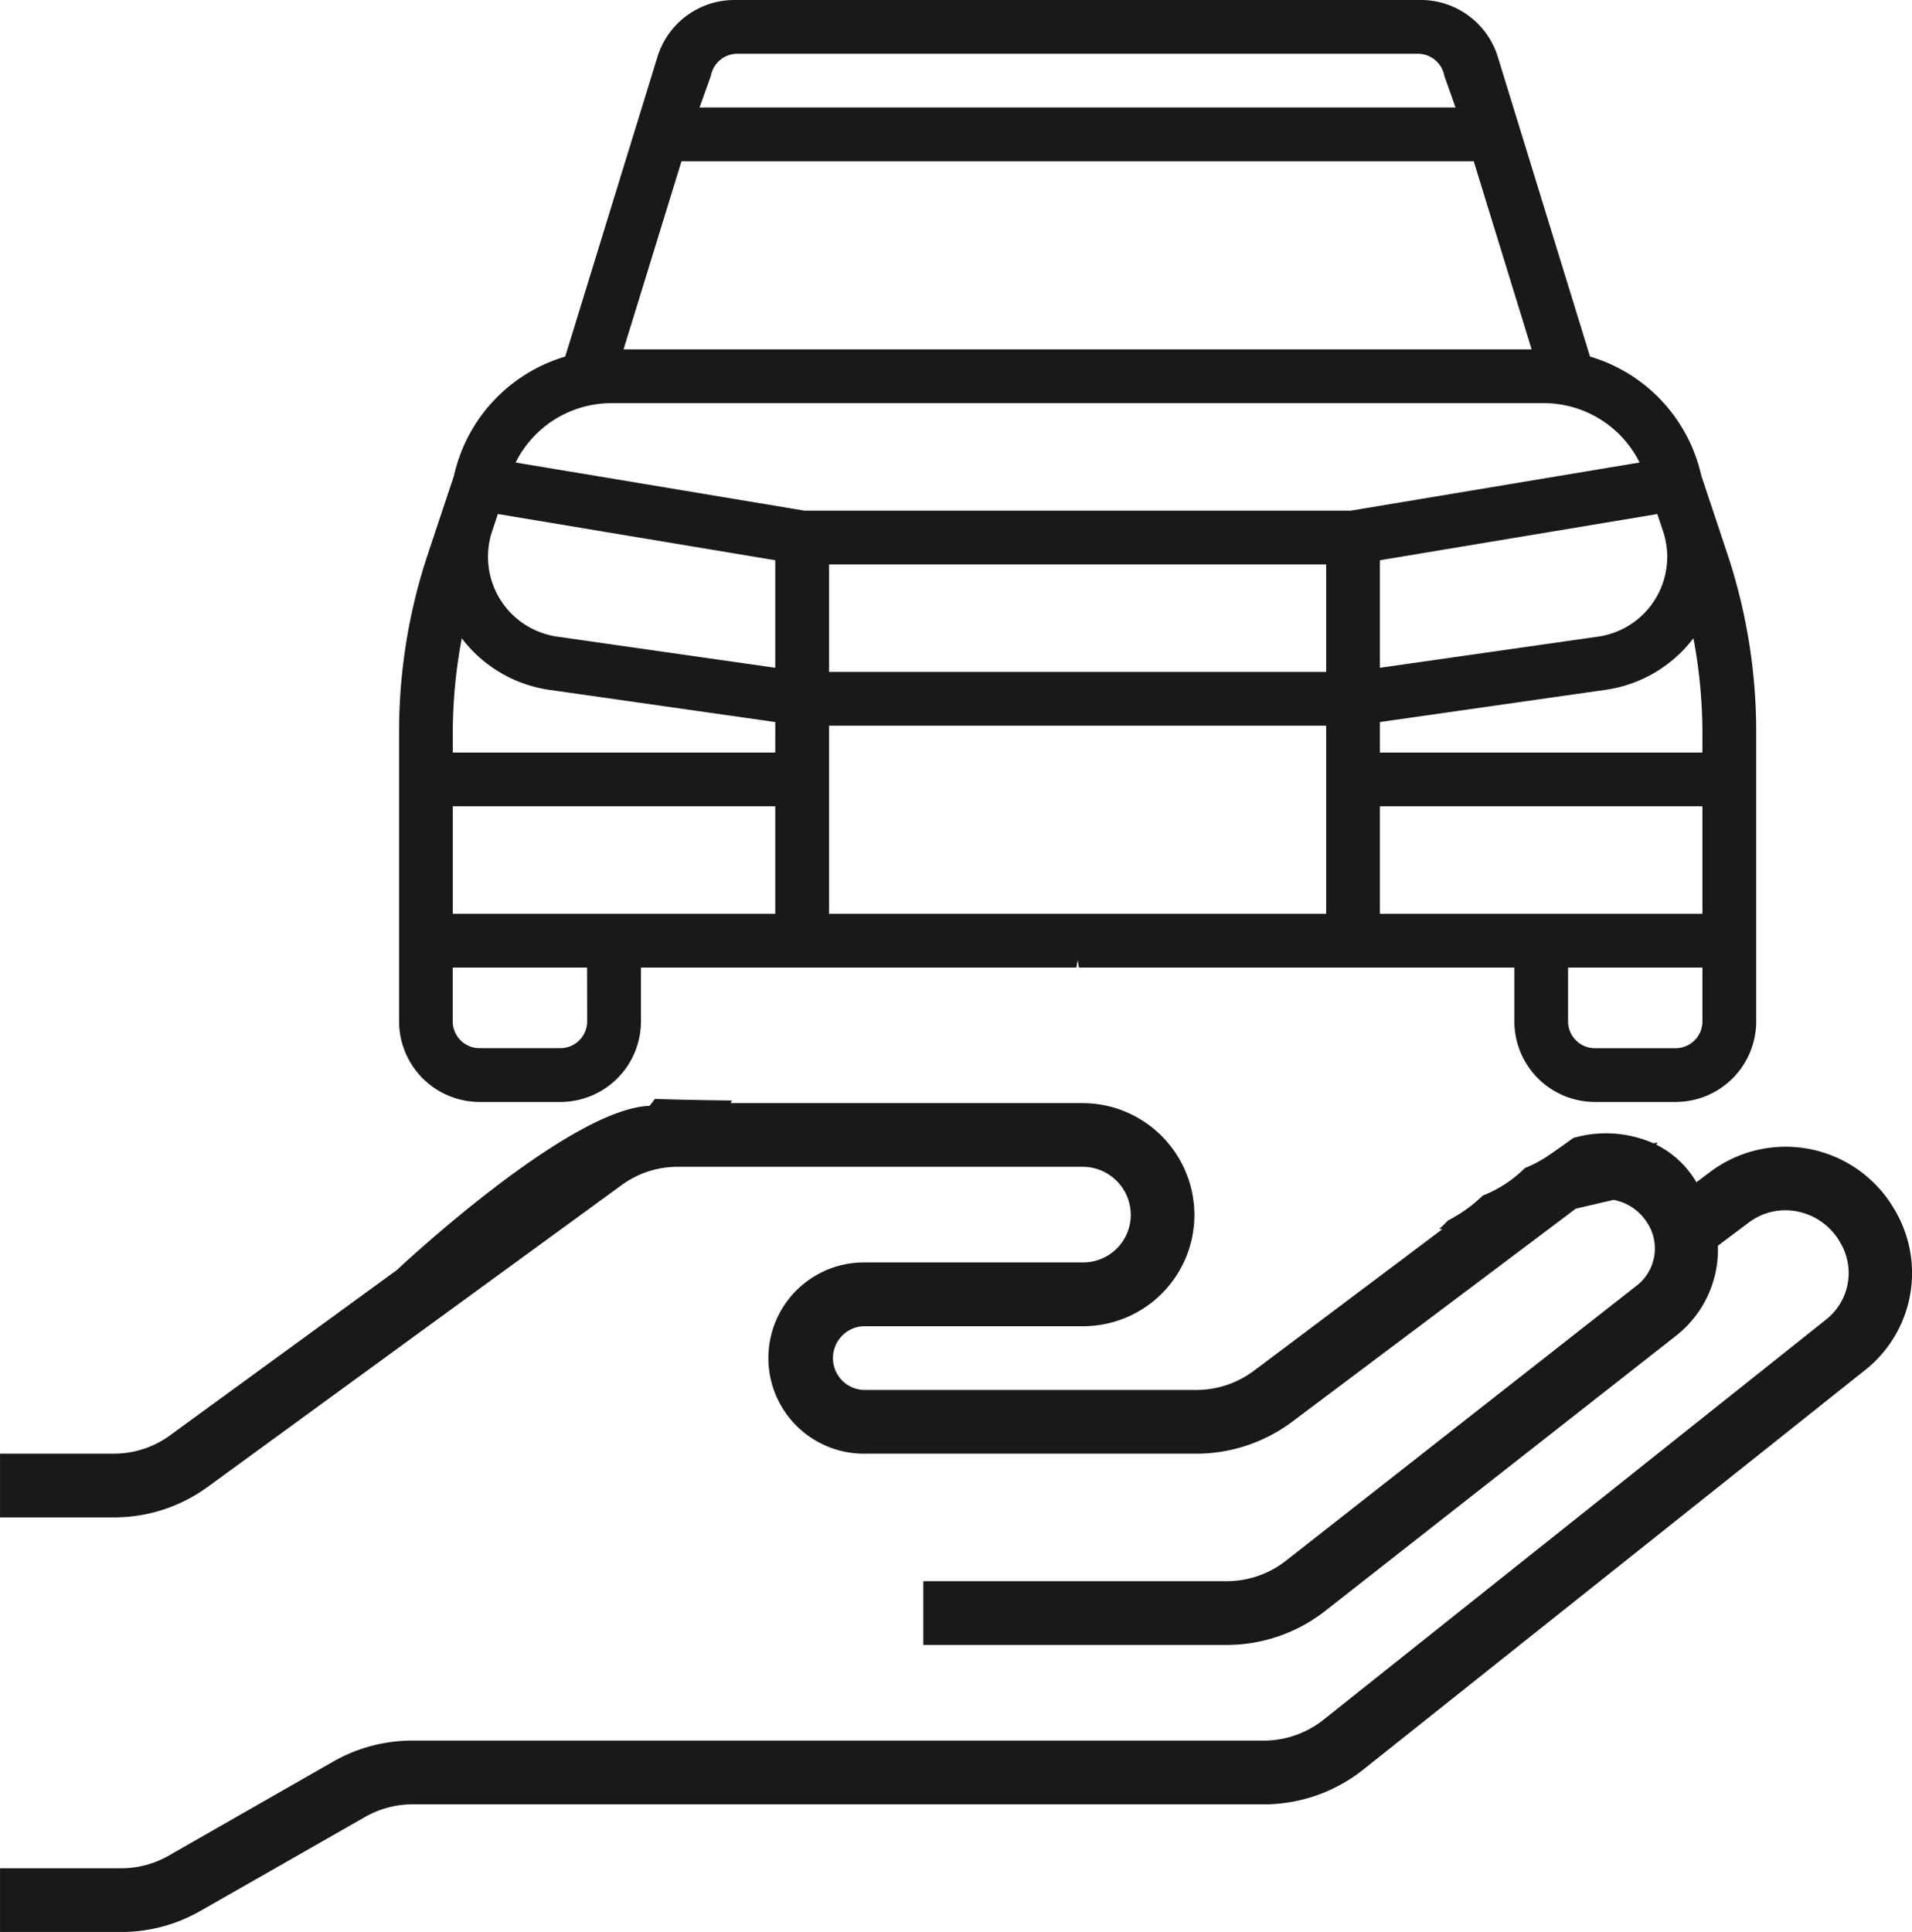
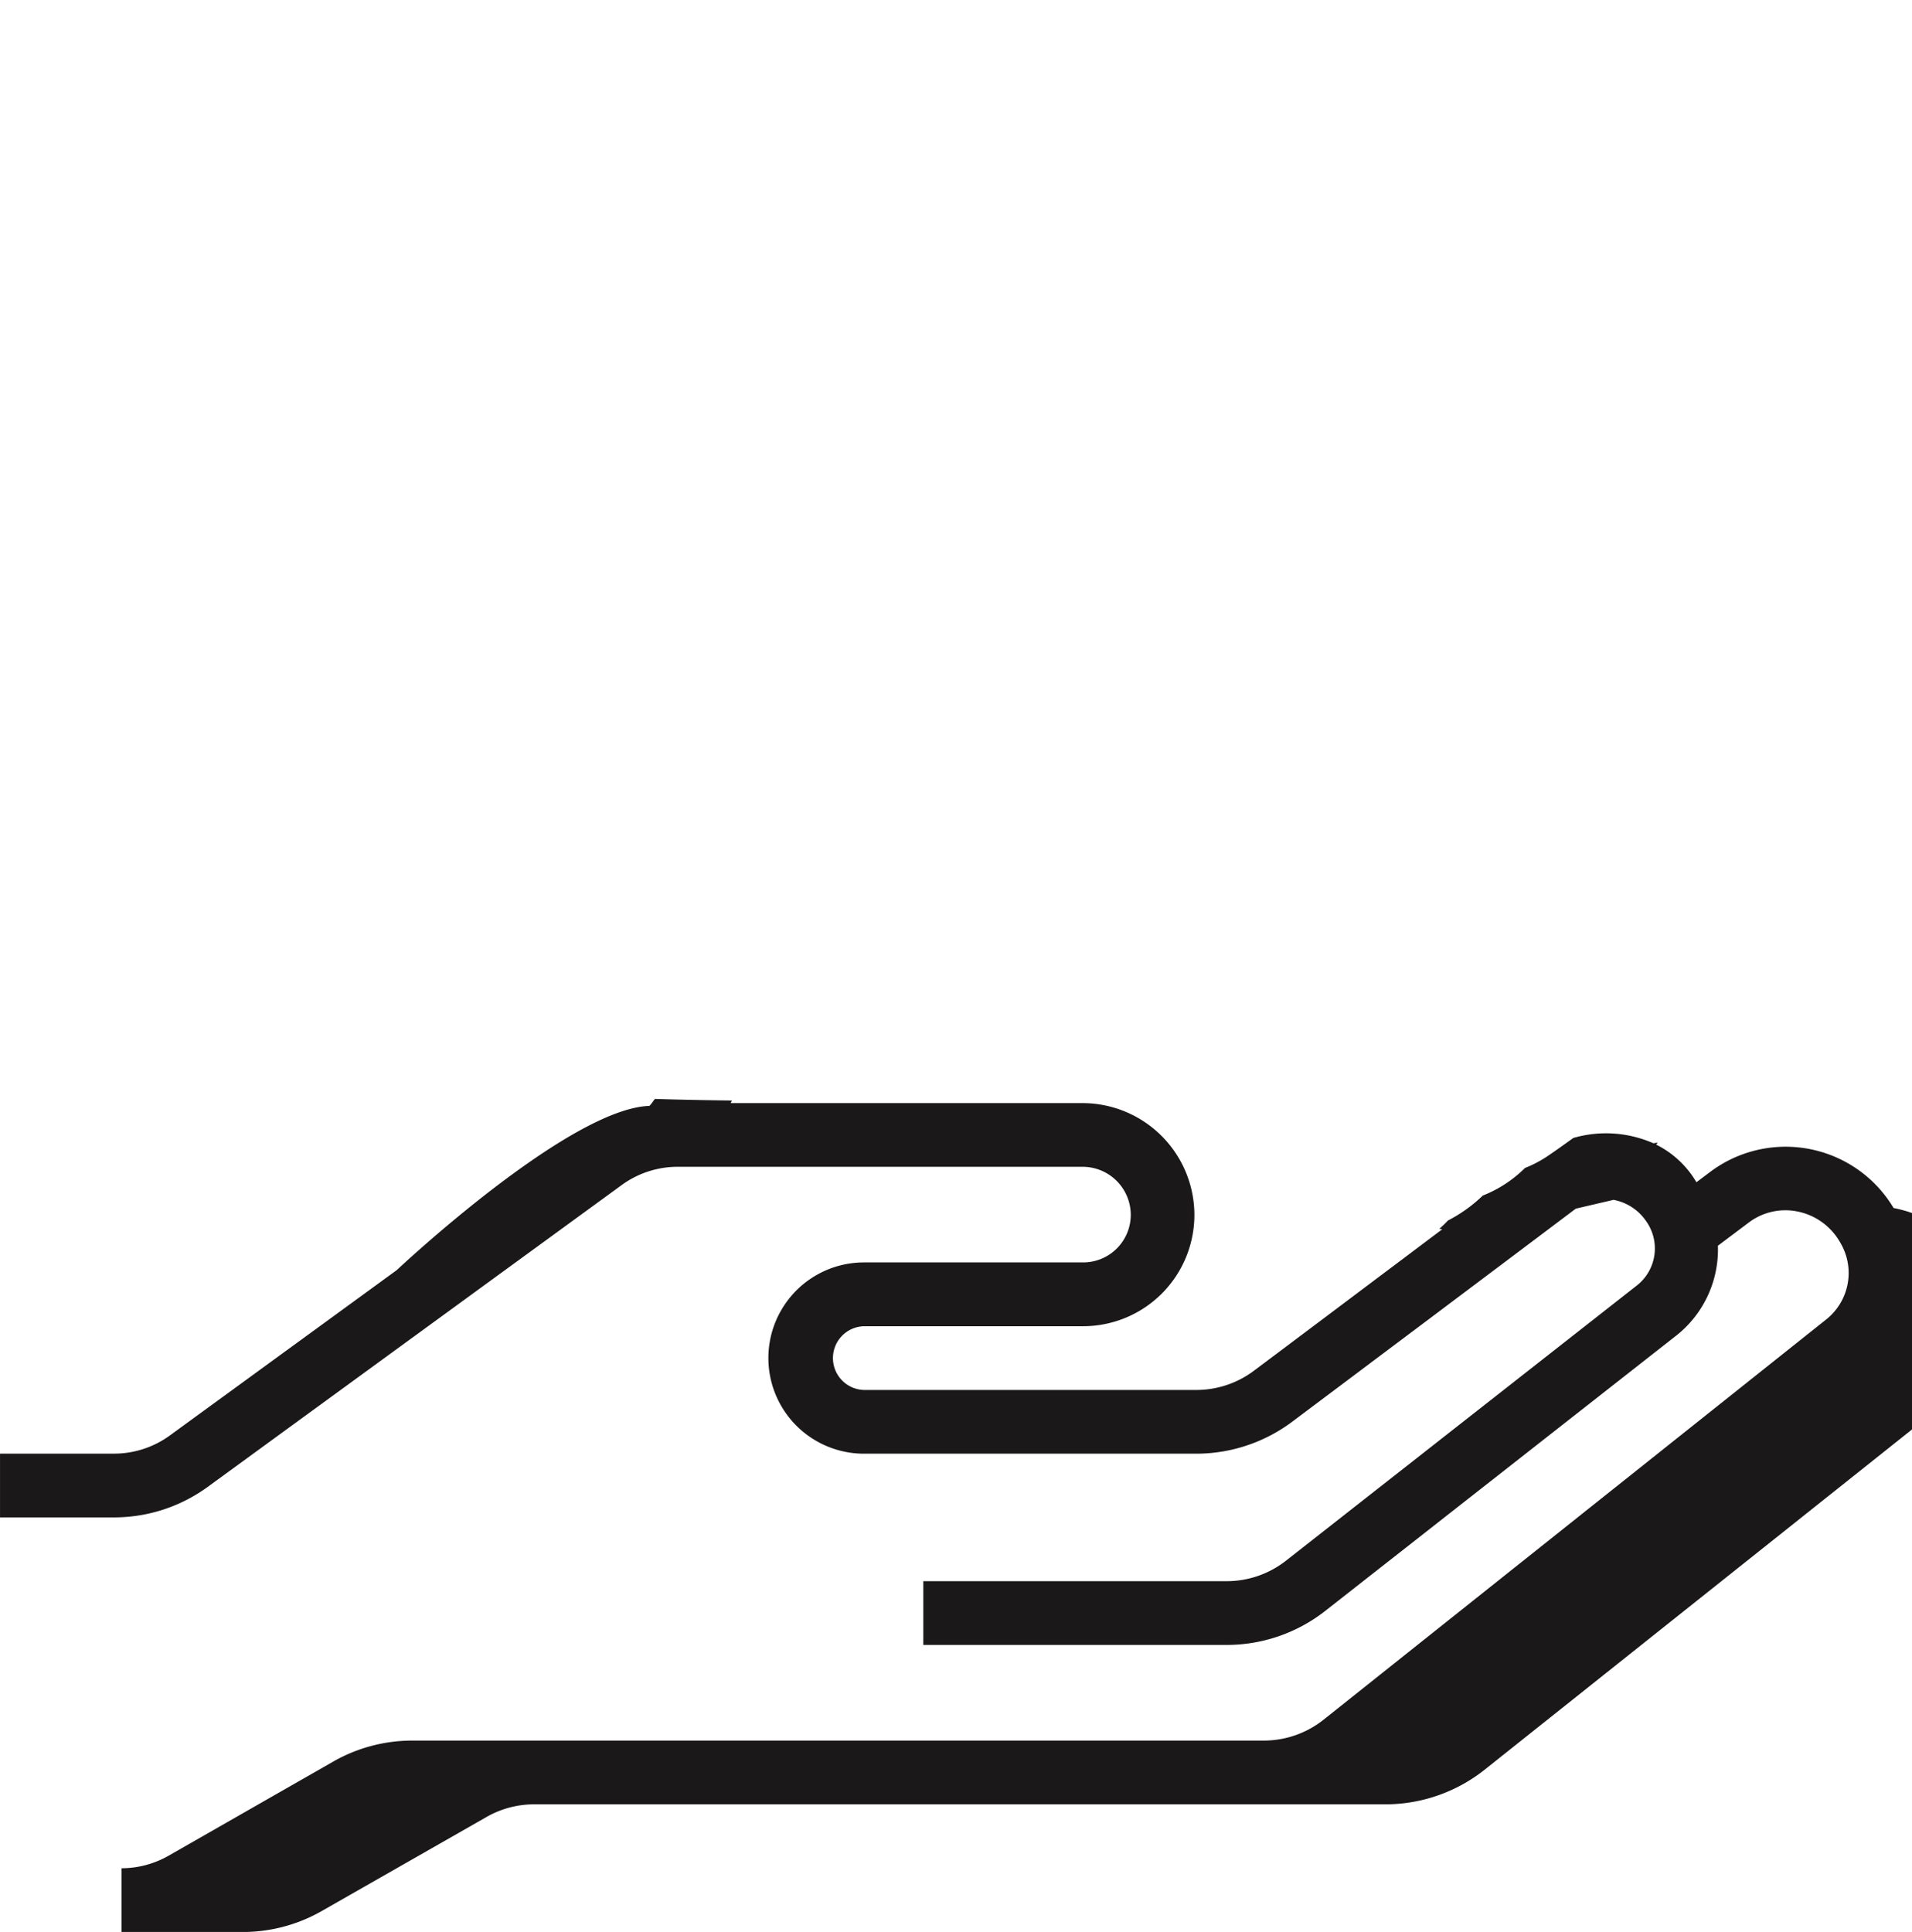
<svg xmlns="http://www.w3.org/2000/svg" id="Component_4_1" data-name="Component 4 – 1" width="84.977" height="85.859" viewBox="0 0 84.977 85.859">
-   <path id="Path_13333" data-name="Path 13333" d="M1241.811,167.237a5.588,5.588,0,0,0-7.66-1.935,5.662,5.662,0,0,0-.49.329l-.613.46c-.017-.023-.026-.05-.044-.072a4.279,4.279,0,0,0-1.745-1.6c.023-.031.048-.064.074-.093-.062.014-.13.021-.194.035a5.229,5.229,0,0,0-3.561-.238c-.394.282-.786.567-1.186.834a5.227,5.227,0,0,1-.963.5,5.52,5.52,0,0,1-1.877,1.227,6.491,6.491,0,0,1-1.547,1.108,5.054,5.054,0,0,1-.385.37c.044,0,.085.017.13.021-.612.459-1.231.925-1.849,1.39h0c-2.53,1.9-5,3.759-6.526,4.9a4.266,4.266,0,0,1-2.55.85h-14.774a1.417,1.417,0,0,1,0-2.833h9.736a4.949,4.949,0,0,0,4.949-4.949v-.008a4.978,4.978,0,0,0-4.968-4.958h-15.642c.021-.037.037-.078.058-.115-1.142-.014-2.283-.034-3.424-.071-.082.1-.151.214-.242.309-3.608.123-11.234,7.3-11.234,7.3h0l-10.073,7.34a4.218,4.218,0,0,1-2.458.815h-5.1v2.833h5.1a7.067,7.067,0,0,0,4.134-1.358l18.389-13.407a4.221,4.221,0,0,1,2.507-.816h17.99a2.14,2.14,0,0,1,2.135,2.125,2.117,2.117,0,0,1-2.108,2.125h-9.748a4.25,4.25,0,0,0,0,8.5h14.776a7.128,7.128,0,0,0,4.25-1.417c2.833-2.125,8.975-6.734,12.607-9.472l1.677-.392a2.244,2.244,0,0,1,1.428.916,2.09,2.09,0,0,1-.381,2.883l-15.61,12.243a4.271,4.271,0,0,1-2.622.905h-13.489v2.833h13.489a7.1,7.1,0,0,0,4.37-1.509L1232.16,172.9a4.871,4.871,0,0,0,1.842-3.987l1.36-1.021a2.7,2.7,0,0,1,2.182-.5,2.81,2.81,0,0,1,1.9,1.388,2.635,2.635,0,0,1-.616,3.4l-22.355,17.8a4.269,4.269,0,0,1-2.647.925h-37.85a7.079,7.079,0,0,0-3.515.934l-7.3,4.173a4.239,4.239,0,0,1-2.108.567h-5.4v2.833h5.4a7.081,7.081,0,0,0,3.514-.941l7.3-4.166a4.269,4.269,0,0,1,2.109-.567h37.85a7.1,7.1,0,0,0,4.412-1.541l22.348-17.791A5.5,5.5,0,0,0,1241.811,167.237Z" transform="translate(-1157.652 -113.551)" fill="#1a1818" />
-   <path id="Path_13334" data-name="Path 13334" d="M1229.205,152.517l-.584-1.752-.562-1.686-.054-.214a7.139,7.139,0,0,0-4.9-5.107l-4.1-13.321a3.584,3.584,0,0,0-3.424-2.527h-30.5a3.583,3.583,0,0,0-3.424,2.527l-4.1,13.321a7.144,7.144,0,0,0-4.9,5.107l-.053.214-.562,1.686-.583,1.752a24.987,24.987,0,0,0-1.285,7.937V173.3a3.584,3.584,0,0,0,3.584,3.584h3.582a3.583,3.583,0,0,0,3.584-3.584v-2.388h19.352c.02-.11.037-.22.057-.329.02.109.037.218.057.329h19.352V173.3a3.583,3.583,0,0,0,3.582,3.584h3.584a3.583,3.583,0,0,0,3.582-3.584V160.454A25.034,25.034,0,0,0,1229.205,152.517Zm-2.853-.993a3.648,3.648,0,0,1,.147.628,3.583,3.583,0,0,1-3.043,4.053l-9.69,1.384V152.81l12.328-2.054Zm-42.341-20.182a1.3,1.3,0,0,0,.035-.126,1.194,1.194,0,0,1,1.152-.916h30.265a1.2,1.2,0,0,1,1.152.916.968.968,0,0,0,.035.126l.477,1.347h-33.6Zm-1.286,3.735h35.21l2.575,8.362H1180.15Zm-4.192,38.222a1.194,1.194,0,0,1-1.2,1.194h-3.582a1.193,1.193,0,0,1-1.194-1.194v-2.388h5.972Zm8.36-4.778h-14.332v-4.778h14.332Zm0-7.166h-14.332v-.9a22.614,22.614,0,0,1,.4-4.177,5.949,5.949,0,0,0,3.9,2.292L1186.894,160Zm0-3.767-9.69-1.384a3.583,3.583,0,0,1-3.041-4.053,3.507,3.507,0,0,1,.147-.628l.256-.768,12.328,2.054Zm24.484,10.933h-22.095v-8.36h22.095Zm0-10.75h-22.095v-4.778h22.095Zm-9.163-7.166h-14.028l-12.832-2.139a4.759,4.759,0,0,1,4.254-2.639h41.444a4.76,4.76,0,0,1,4.254,2.639l-12.833,2.139ZM1228.1,173.3a1.193,1.193,0,0,1-1.194,1.194h-3.584a1.193,1.193,0,0,1-1.194-1.194v-2.388h5.972Zm0-4.778h-14.334v-4.778H1228.1Zm0-7.166h-14.334V160l10.033-1.433a5.948,5.948,0,0,0,3.9-2.292,22.837,22.837,0,0,1,.4,4.177Z" transform="translate(-1152.437 -127.911)" fill="#1a1818" />
+   <path id="Path_13333" data-name="Path 13333" d="M1241.811,167.237a5.588,5.588,0,0,0-7.66-1.935,5.662,5.662,0,0,0-.49.329l-.613.46c-.017-.023-.026-.05-.044-.072a4.279,4.279,0,0,0-1.745-1.6c.023-.031.048-.064.074-.093-.062.014-.13.021-.194.035a5.229,5.229,0,0,0-3.561-.238c-.394.282-.786.567-1.186.834a5.227,5.227,0,0,1-.963.5,5.52,5.52,0,0,1-1.877,1.227,6.491,6.491,0,0,1-1.547,1.108,5.054,5.054,0,0,1-.385.37c.044,0,.085.017.13.021-.612.459-1.231.925-1.849,1.39h0c-2.53,1.9-5,3.759-6.526,4.9a4.266,4.266,0,0,1-2.55.85h-14.774a1.417,1.417,0,0,1,0-2.833h9.736a4.949,4.949,0,0,0,4.949-4.949v-.008a4.978,4.978,0,0,0-4.968-4.958h-15.642c.021-.037.037-.078.058-.115-1.142-.014-2.283-.034-3.424-.071-.082.1-.151.214-.242.309-3.608.123-11.234,7.3-11.234,7.3h0l-10.073,7.34a4.218,4.218,0,0,1-2.458.815h-5.1v2.833h5.1a7.067,7.067,0,0,0,4.134-1.358l18.389-13.407a4.221,4.221,0,0,1,2.507-.816h17.99a2.14,2.14,0,0,1,2.135,2.125,2.117,2.117,0,0,1-2.108,2.125h-9.748a4.25,4.25,0,0,0,0,8.5h14.776a7.128,7.128,0,0,0,4.25-1.417c2.833-2.125,8.975-6.734,12.607-9.472l1.677-.392a2.244,2.244,0,0,1,1.428.916,2.09,2.09,0,0,1-.381,2.883l-15.61,12.243a4.271,4.271,0,0,1-2.622.905h-13.489v2.833h13.489a7.1,7.1,0,0,0,4.37-1.509L1232.16,172.9a4.871,4.871,0,0,0,1.842-3.987l1.36-1.021a2.7,2.7,0,0,1,2.182-.5,2.81,2.81,0,0,1,1.9,1.388,2.635,2.635,0,0,1-.616,3.4l-22.355,17.8a4.269,4.269,0,0,1-2.647.925h-37.85a7.079,7.079,0,0,0-3.515.934l-7.3,4.173a4.239,4.239,0,0,1-2.108.567v2.833h5.4a7.081,7.081,0,0,0,3.514-.941l7.3-4.166a4.269,4.269,0,0,1,2.109-.567h37.85a7.1,7.1,0,0,0,4.412-1.541l22.348-17.791A5.5,5.5,0,0,0,1241.811,167.237Z" transform="translate(-1157.652 -113.551)" fill="#1a1818" />
</svg>